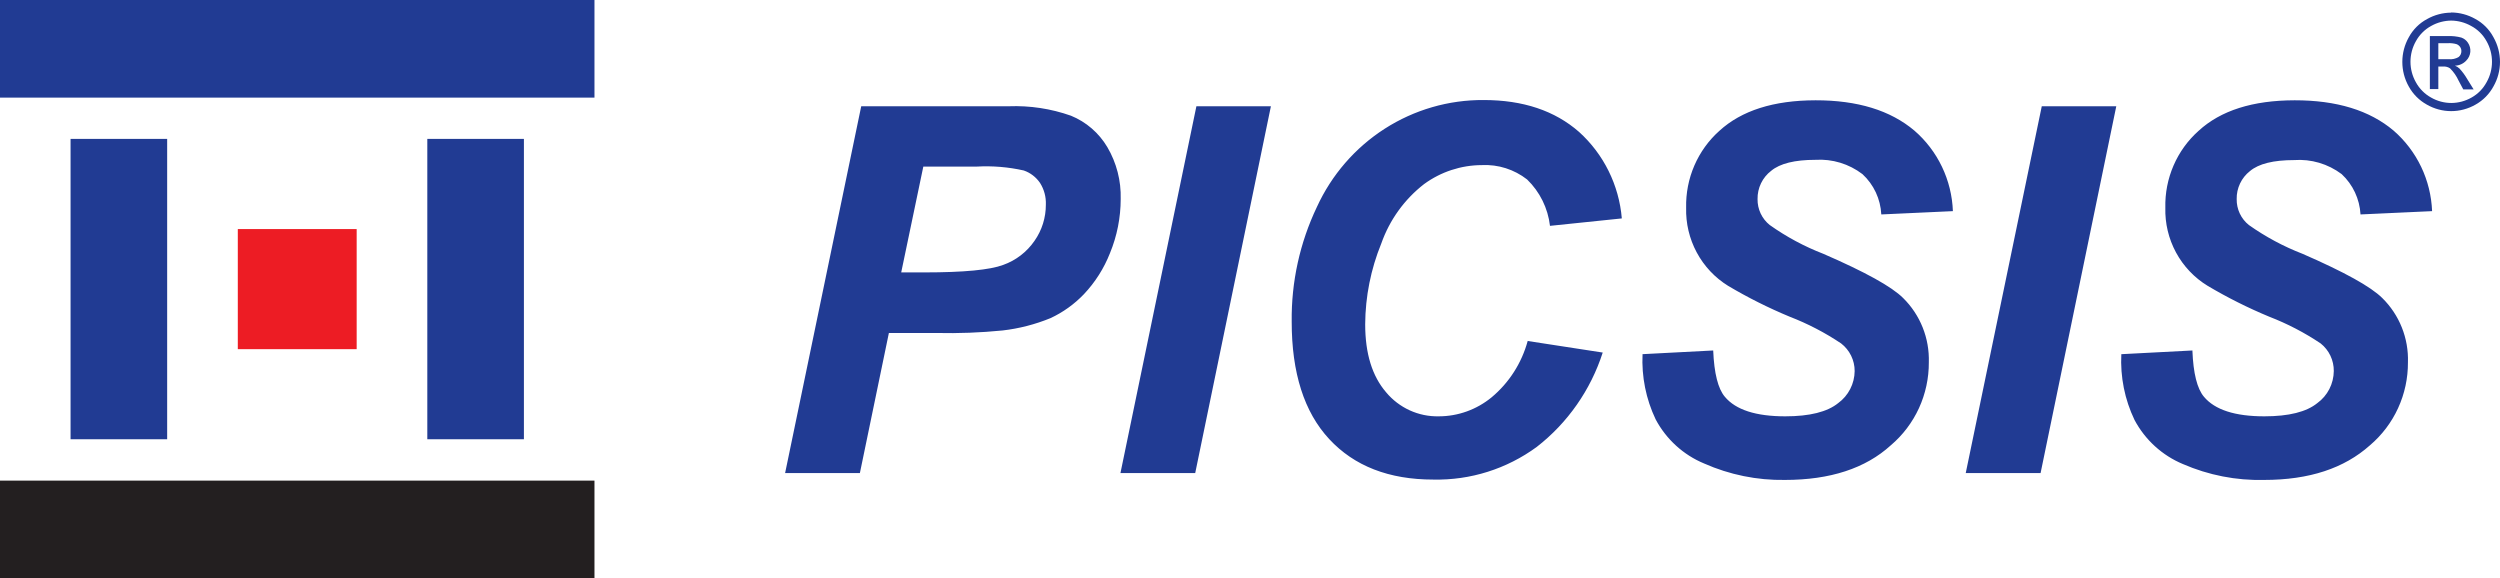
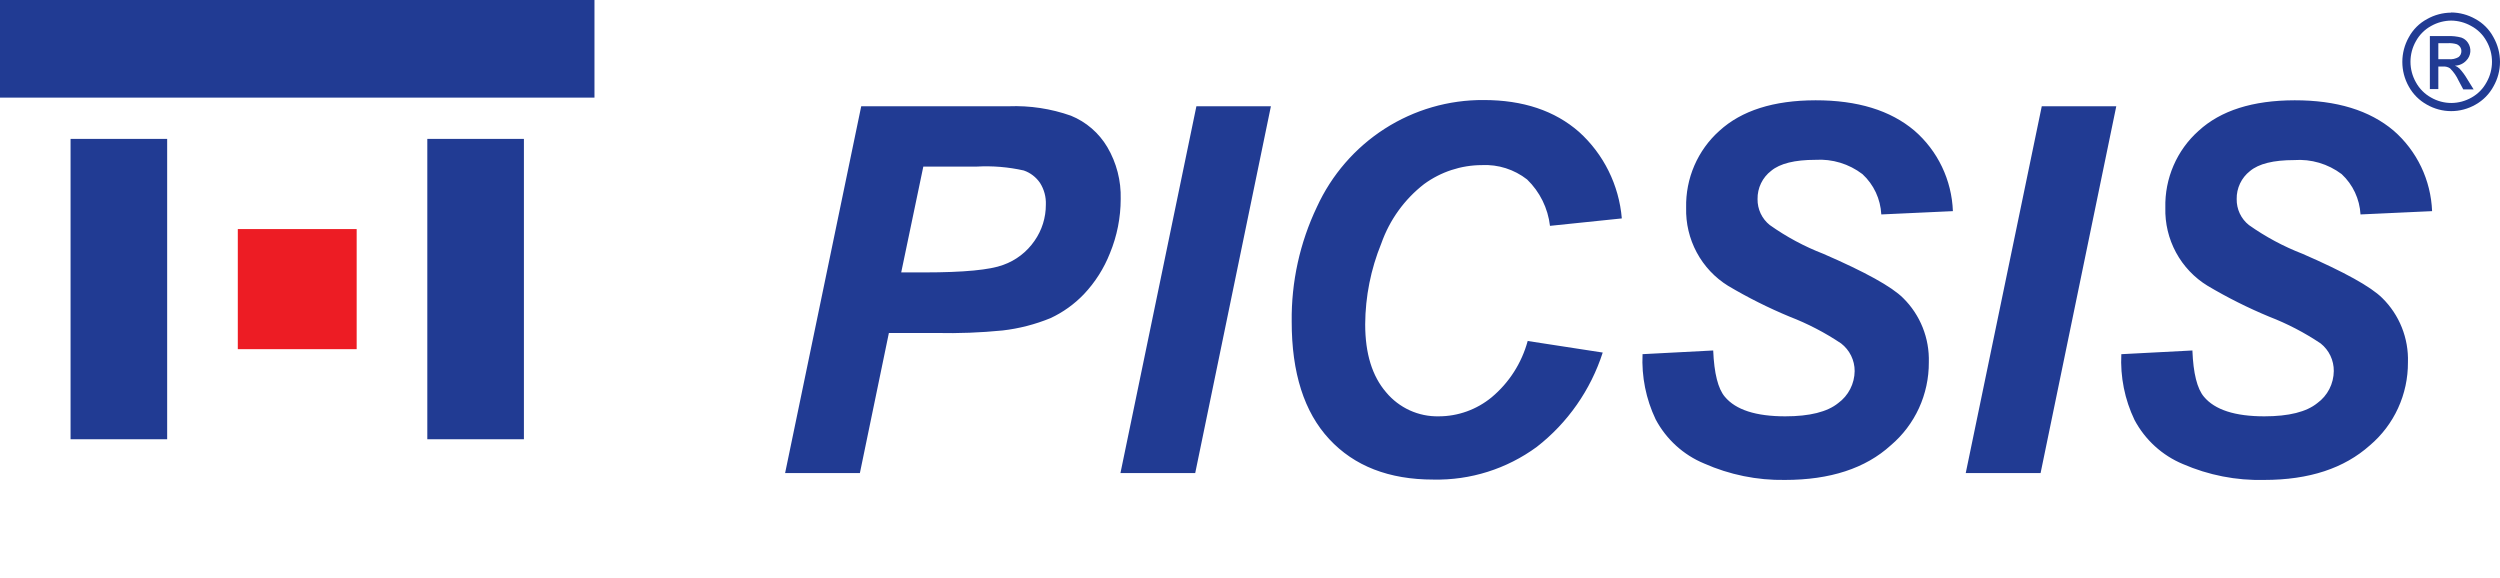
<svg xmlns="http://www.w3.org/2000/svg" width="147" height="34" viewBox="0 0 147 34" fill="none">
  <path fill-rule="evenodd" clip-rule="evenodd" d="M50.564 27.818H46.164L50.64 6.248H59.316C60.558 6.201 61.798 6.389 62.971 6.803C63.865 7.167 64.616 7.815 65.111 8.65C65.653 9.572 65.926 10.631 65.897 11.703C65.896 12.795 65.682 13.875 65.267 14.883C64.914 15.781 64.393 16.602 63.732 17.3C63.171 17.887 62.506 18.363 61.773 18.705C60.868 19.076 59.918 19.321 58.948 19.432C57.661 19.559 56.368 19.609 55.076 19.58H52.266L50.564 27.802V27.818ZM52.991 16.018H54.351C56.667 16.018 58.218 15.87 58.993 15.575C59.735 15.311 60.376 14.818 60.826 14.166C61.266 13.542 61.5 12.794 61.496 12.029C61.514 11.579 61.394 11.135 61.154 10.757C60.921 10.415 60.586 10.158 60.197 10.024C59.292 9.821 58.363 9.744 57.438 9.795H54.291L52.991 16.018ZM65.882 27.818H70.278L74.729 6.248H70.348L65.882 27.818ZM89.814 20.048L94.24 20.73C93.53 22.933 92.177 24.869 90.358 26.281C88.593 27.573 86.459 28.246 84.281 28.199C81.672 28.199 79.631 27.406 78.158 25.818C76.684 24.23 75.949 21.925 75.952 18.903C75.926 16.574 76.432 14.27 77.433 12.171C78.298 10.282 79.683 8.685 81.422 7.569C83.161 6.454 85.181 5.868 87.241 5.882C89.551 5.882 91.419 6.506 92.846 7.755C94.297 9.064 95.198 10.884 95.363 12.843L91.139 13.28C91.018 12.241 90.542 11.277 89.794 10.553C89.036 9.961 88.093 9.661 87.136 9.708C85.915 9.711 84.726 10.101 83.737 10.823C82.582 11.719 81.707 12.932 81.219 14.319C80.604 15.825 80.283 17.436 80.273 19.066C80.273 20.796 80.686 22.119 81.506 23.07C81.884 23.523 82.358 23.884 82.892 24.128C83.426 24.372 84.007 24.492 84.593 24.48C85.728 24.481 86.829 24.085 87.71 23.36C88.736 22.502 89.476 21.346 89.829 20.048H89.814ZM96.557 20.826L100.736 20.608C100.791 21.956 101.023 22.862 101.421 23.33C102.06 24.098 103.249 24.48 104.971 24.48C106.406 24.48 107.448 24.22 108.087 23.701C108.383 23.485 108.624 23.203 108.792 22.876C108.96 22.549 109.05 22.187 109.054 21.819C109.055 21.504 108.983 21.194 108.845 20.913C108.707 20.631 108.506 20.386 108.259 20.195C107.312 19.56 106.299 19.033 105.237 18.623C103.988 18.105 102.776 17.498 101.612 16.807C100.837 16.328 100.201 15.651 99.768 14.844C99.334 14.037 99.12 13.129 99.145 12.212C99.126 11.361 99.291 10.515 99.628 9.735C99.966 8.954 100.467 8.258 101.098 7.694C102.404 6.499 104.289 5.901 106.753 5.897C109.217 5.894 111.154 6.488 112.564 7.678C113.245 8.267 113.798 8.991 114.188 9.807C114.578 10.622 114.797 11.51 114.83 12.415L110.62 12.609C110.575 11.702 110.177 10.849 109.512 10.238C108.72 9.634 107.739 9.336 106.748 9.398C105.535 9.398 104.663 9.612 104.145 10.044C103.891 10.238 103.687 10.489 103.548 10.777C103.409 11.065 103.339 11.382 103.344 11.703C103.339 11.996 103.401 12.286 103.525 12.551C103.649 12.816 103.832 13.048 104.059 13.23C105.037 13.924 106.095 14.493 107.211 14.924C109.675 15.992 111.24 16.859 111.904 17.524C112.402 18.014 112.793 18.603 113.053 19.254C113.313 19.905 113.436 20.603 113.415 21.305C113.42 22.234 113.222 23.153 112.836 23.997C112.449 24.84 111.884 25.587 111.179 26.184C109.689 27.541 107.612 28.22 104.95 28.22C103.317 28.246 101.698 27.916 100.202 27.253C98.983 26.748 97.975 25.831 97.352 24.658C96.784 23.465 96.519 22.148 96.582 20.826H96.557ZM115.585 27.818L120.056 6.248H124.437L119.986 27.818H115.585ZM124.734 20.826L128.913 20.608C128.964 21.956 129.195 22.862 129.593 23.33C130.233 24.098 131.421 24.48 133.143 24.48C134.583 24.48 135.622 24.22 136.26 23.701C136.556 23.486 136.798 23.204 136.966 22.877C137.134 22.55 137.223 22.187 137.227 21.819C137.23 21.506 137.162 21.198 137.029 20.916C136.895 20.635 136.699 20.388 136.456 20.195C135.51 19.56 134.496 19.033 133.435 18.623C132.186 18.105 130.974 17.498 129.81 16.807C129.03 16.332 128.388 15.656 127.951 14.849C127.514 14.042 127.297 13.132 127.322 12.212C127.302 11.36 127.466 10.514 127.804 9.734C128.141 8.953 128.644 8.257 129.276 7.694C130.575 6.499 132.458 5.901 134.926 5.897C137.393 5.894 139.331 6.488 140.741 7.678C141.421 8.268 141.973 8.993 142.363 9.808C142.753 10.623 142.972 11.511 143.007 12.415L138.798 12.609C138.748 11.703 138.35 10.852 137.69 10.238C136.886 9.633 135.894 9.341 134.895 9.413C133.682 9.413 132.811 9.627 132.297 10.06C132.05 10.253 131.85 10.503 131.715 10.788C131.579 11.073 131.511 11.387 131.517 11.703C131.512 11.996 131.573 12.286 131.697 12.551C131.821 12.816 132.004 13.048 132.232 13.23C133.211 13.923 134.271 14.492 135.389 14.924C137.846 15.992 139.409 16.859 140.077 17.524C140.575 18.013 140.967 18.602 141.227 19.253C141.487 19.904 141.61 20.603 141.587 21.305C141.592 22.234 141.395 23.153 141.008 23.997C140.622 24.84 140.056 25.587 139.352 26.184C137.841 27.533 135.792 28.22 133.128 28.22C131.491 28.26 129.864 27.942 128.359 27.288C127.141 26.782 126.134 25.865 125.51 24.694C124.933 23.491 124.667 22.161 124.734 20.826Z" fill="#213B93" />
-   <path d="M34.955 28.26H0V34H34.955V28.26Z" fill="#231F20" />
  <path d="M20.972 13.469H13.983V20.531H20.972V13.469Z" fill="#ED1C24" />
  <path d="M9.829 8.167H4.149V25.828H9.829V8.167Z" fill="#213B93" />
  <path d="M30.806 8.167H25.126V25.828H30.806V8.167Z" fill="#213B93" />
  <path d="M34.955 0H0V5.74H34.955V0Z" fill="#213B93" />
  <path fill-rule="evenodd" clip-rule="evenodd" d="M144.13 0.733C144.624 0.737 145.108 0.866 145.54 1.109C145.994 1.352 146.368 1.726 146.612 2.183C146.865 2.626 146.998 3.127 147 3.638C146.999 4.144 146.867 4.64 146.617 5.078C146.373 5.53 146.006 5.903 145.56 6.152C145.124 6.402 144.631 6.534 144.13 6.534C143.628 6.534 143.136 6.402 142.7 6.152C142.253 5.906 141.885 5.537 141.637 5.088C141.388 4.647 141.257 4.148 141.257 3.641C141.257 3.133 141.388 2.634 141.637 2.193C141.884 1.735 142.259 1.362 142.715 1.119C143.146 0.876 143.631 0.747 144.125 0.743L144.13 0.733ZM144.13 1.211C143.717 1.215 143.312 1.323 142.952 1.526C142.574 1.732 142.263 2.043 142.055 2.422C141.846 2.79 141.736 3.206 141.736 3.631C141.736 4.055 141.846 4.471 142.055 4.839C142.262 5.217 142.571 5.528 142.946 5.735C143.308 5.944 143.718 6.054 144.135 6.055C144.553 6.054 144.964 5.943 145.328 5.735C145.701 5.527 146.006 5.216 146.209 4.839C146.419 4.471 146.529 4.055 146.529 3.631C146.529 3.206 146.419 2.79 146.209 2.422C146.001 2.04 145.685 1.729 145.303 1.526C144.944 1.324 144.541 1.215 144.13 1.211ZM142.871 5.236H143.374V3.913H143.667C143.807 3.903 143.947 3.94 144.064 4.02C144.275 4.229 144.445 4.476 144.568 4.747L144.84 5.256H145.449L145.071 4.646C144.943 4.424 144.791 4.218 144.618 4.03C144.541 3.957 144.45 3.9 144.351 3.862C144.476 3.859 144.599 3.831 144.713 3.779C144.827 3.728 144.93 3.654 145.016 3.562C145.153 3.426 145.237 3.246 145.255 3.053C145.272 2.86 145.221 2.667 145.112 2.509C145.019 2.368 144.882 2.263 144.724 2.208C144.468 2.14 144.203 2.111 143.938 2.122H142.876V5.241L142.871 5.236ZM143.374 3.48H143.979C144.183 3.502 144.39 3.458 144.568 3.353C144.62 3.311 144.661 3.258 144.689 3.197C144.717 3.136 144.731 3.069 144.729 3.002C144.73 2.915 144.704 2.829 144.653 2.758C144.6 2.684 144.527 2.627 144.442 2.595C144.278 2.549 144.108 2.53 143.938 2.539H143.374V3.48Z" fill="#213B93" />
</svg>